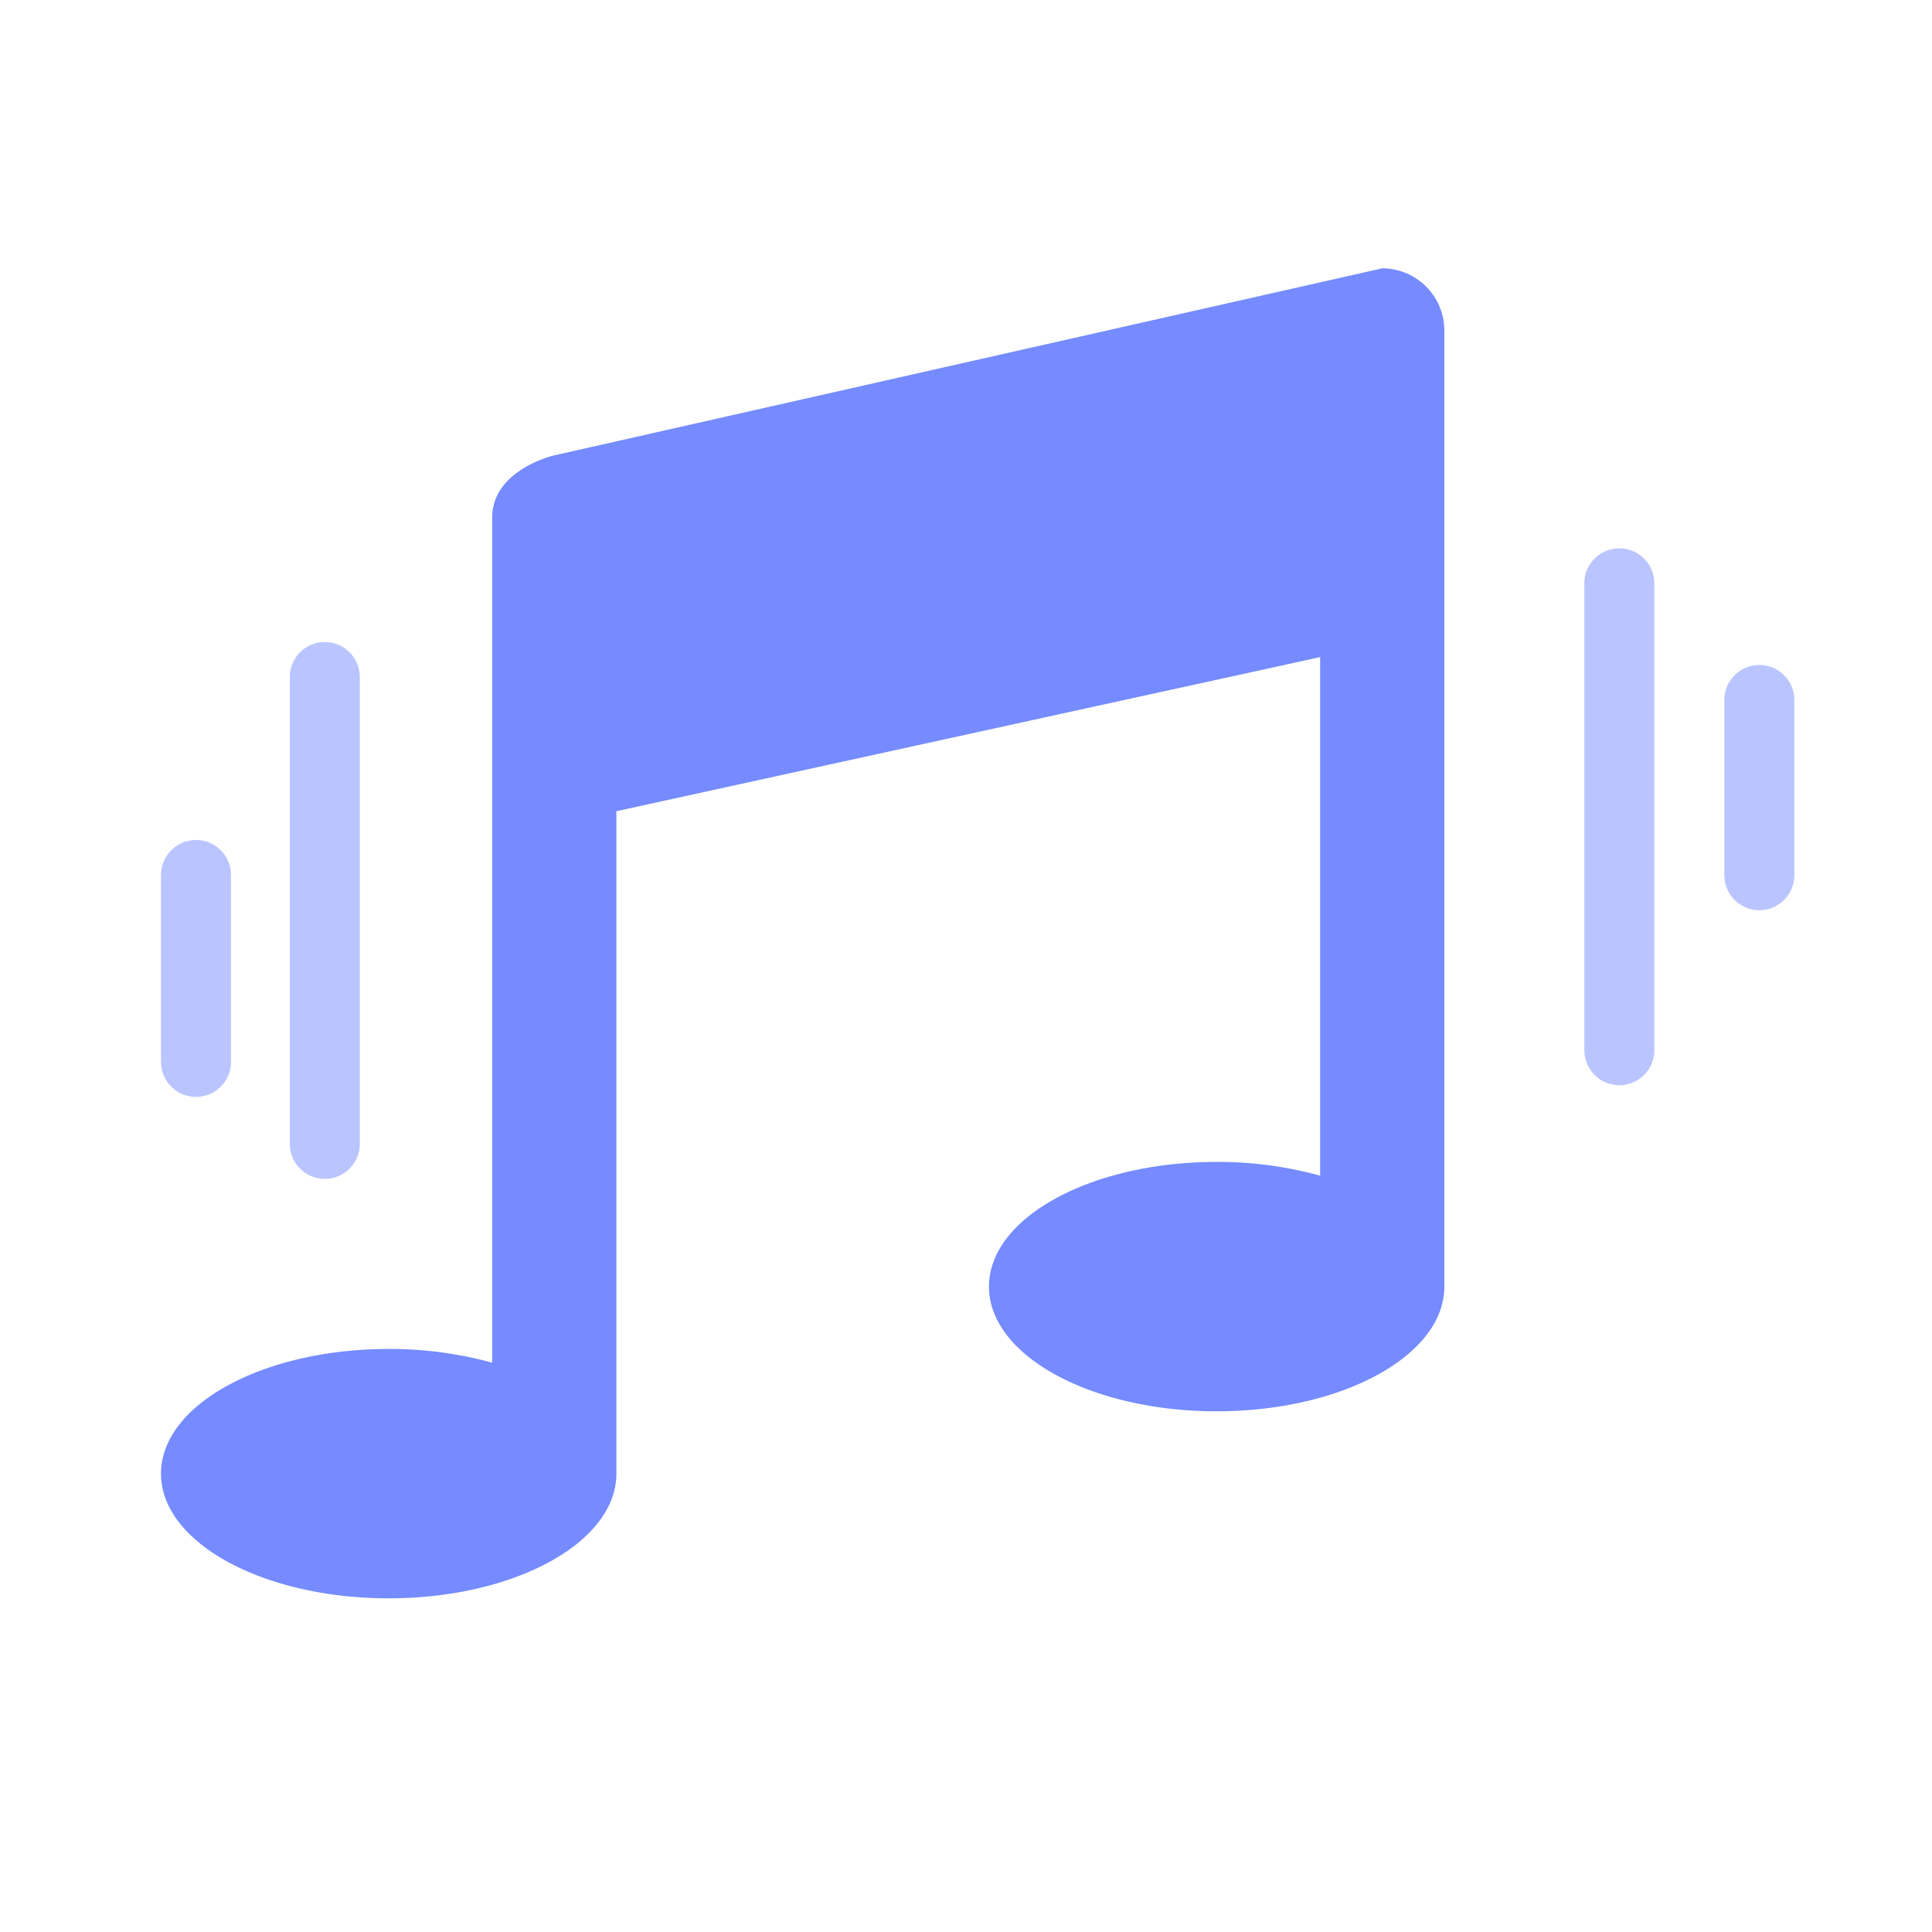
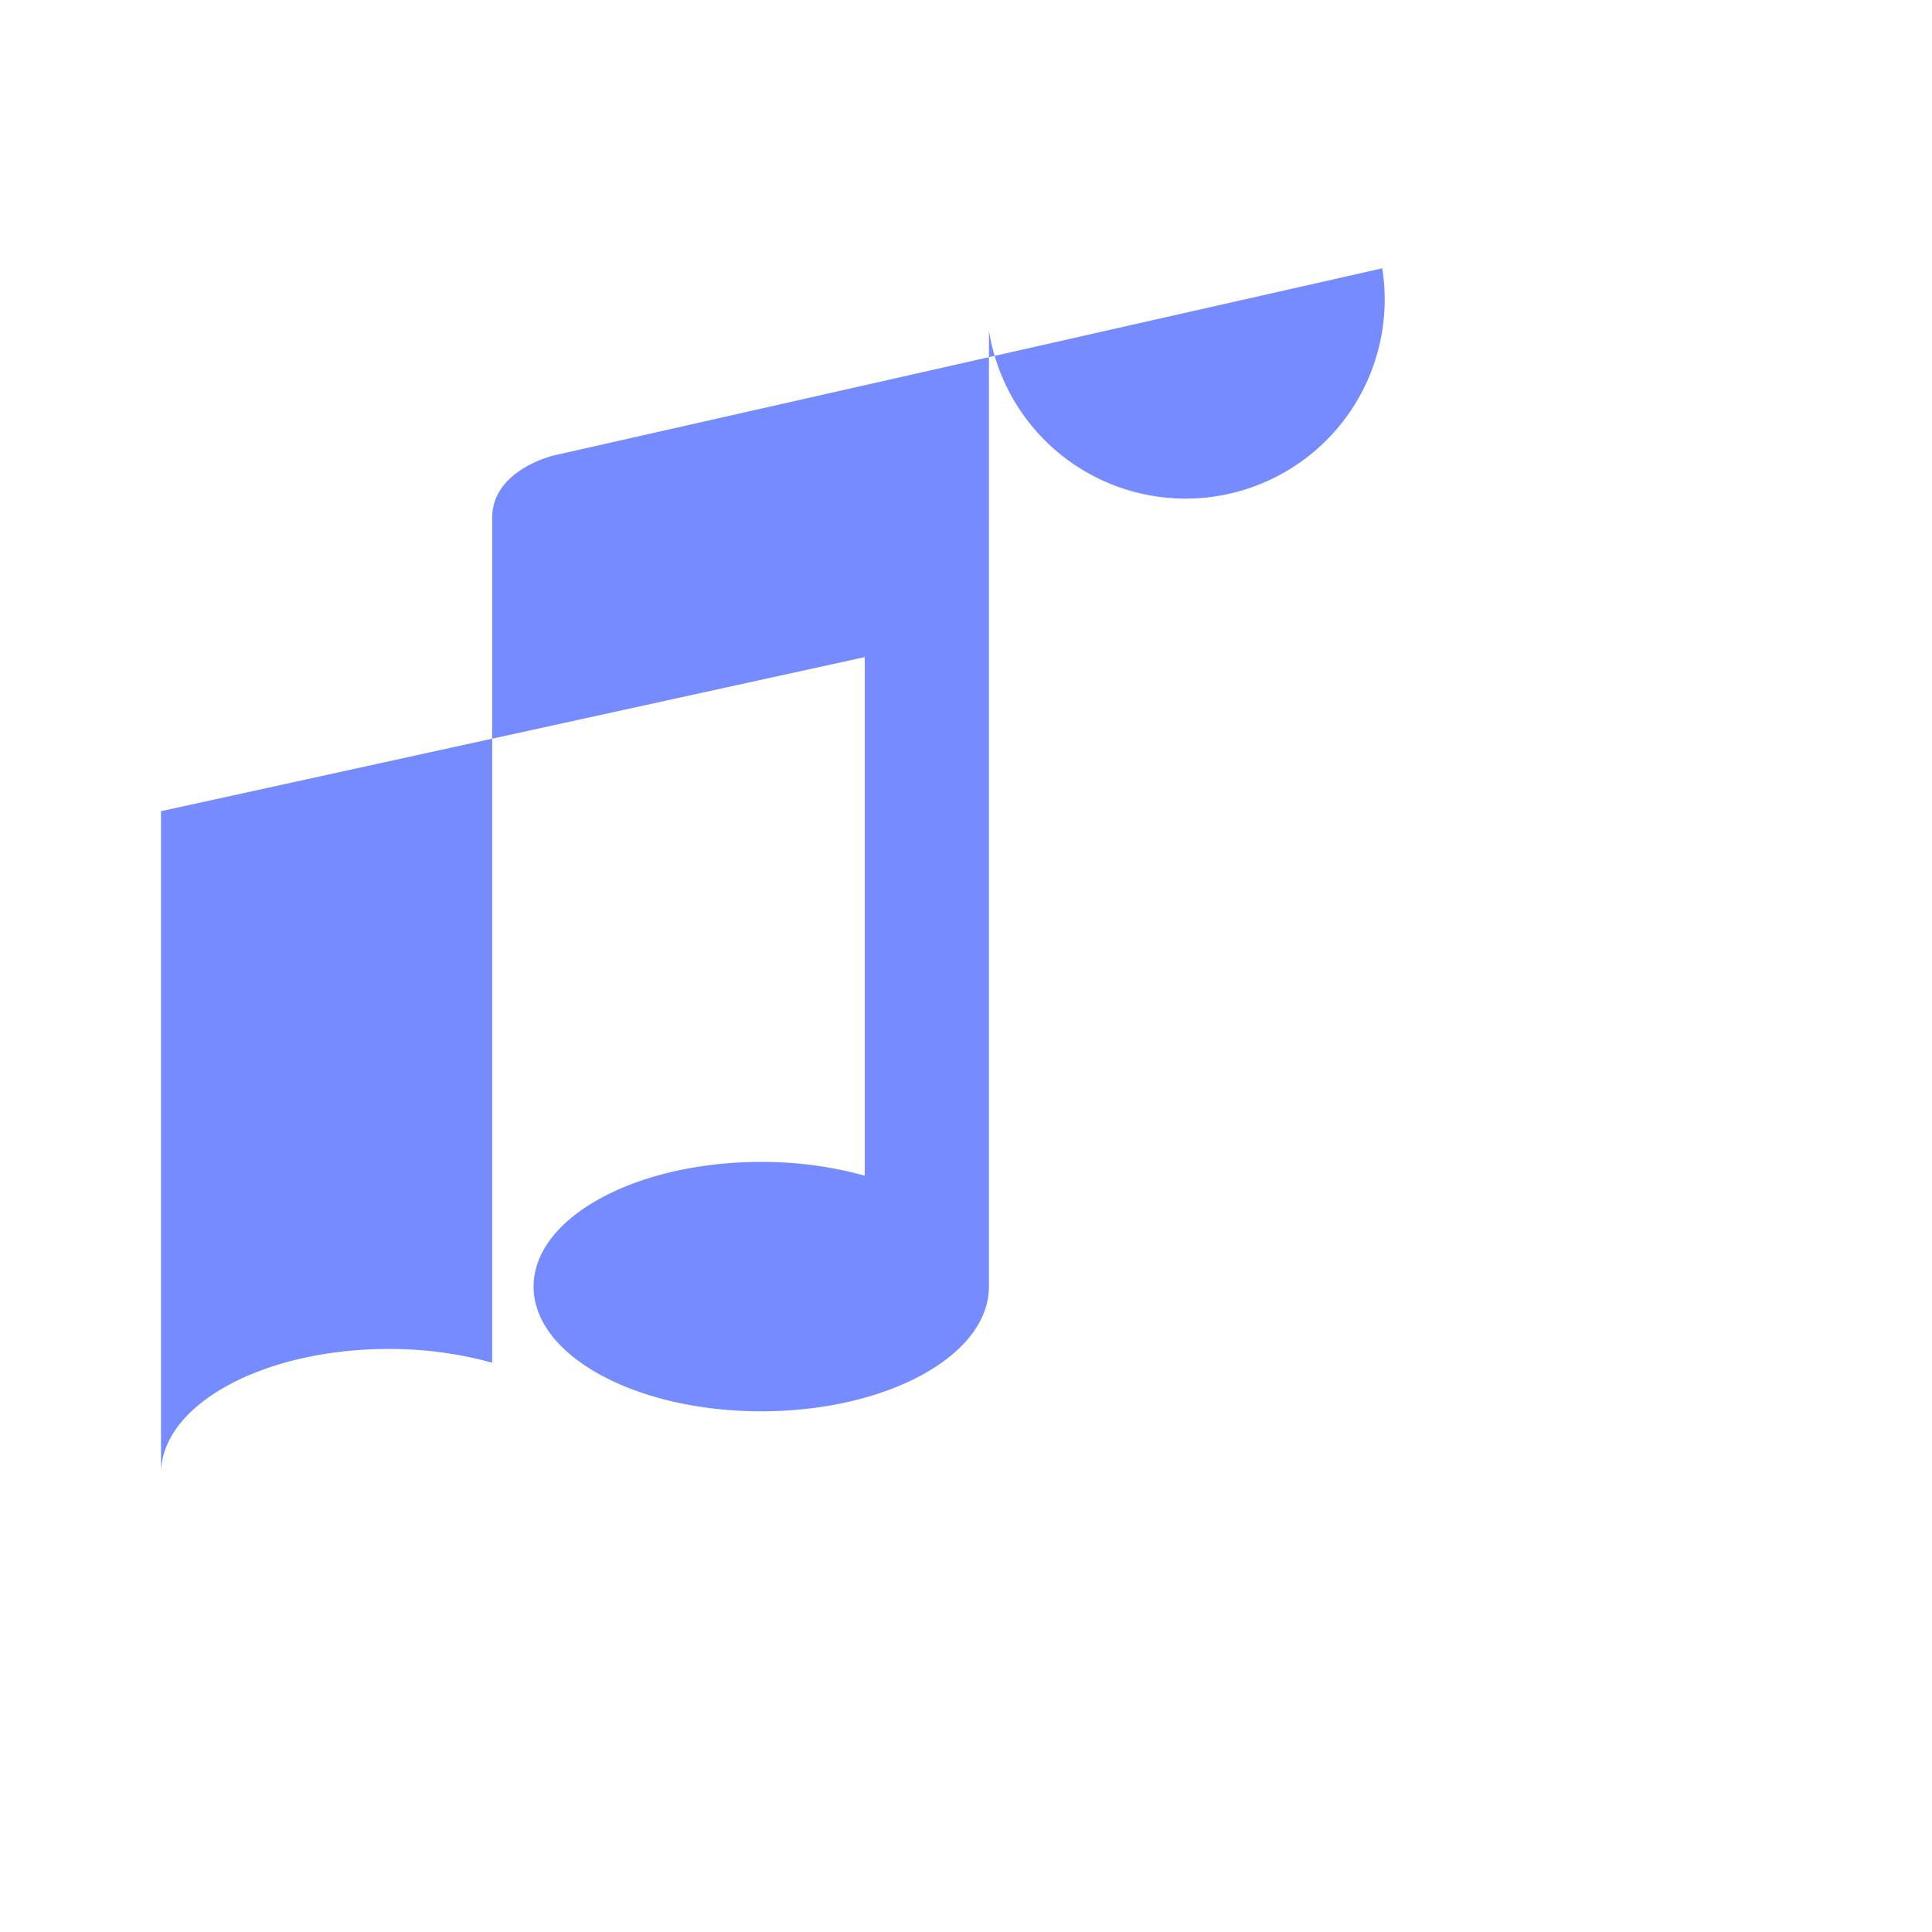
<svg xmlns="http://www.w3.org/2000/svg" t="1716455030057" class="icon" viewBox="0 0 1024 1024" version="1.1" p-id="91974" width="200" height="200">
-   <path d="M732.615 142.222l-438.841 99.129s-32.91 7.509-32.91 33.052v447.858a204.331 204.331 0 0 0-54.855-7.282C139.378 714.98 85.333 744.562 85.333 781.056c0 36.508 54.03 66.091 120.676 66.091 66.66 0 120.69-29.582 120.69-66.091V429.952l373.006-81.678v274.859a204.046 204.046 0 0 0-54.855-7.296c-66.645 0-120.676 29.596-120.676 66.091 0 36.508 54.03 66.091 120.676 66.091s120.676-29.582 120.676-66.091V175.26A32.981 32.981 0 0 0 732.615 142.222z" fill="#758BFF" p-id="91975" />
-   <path d="M172.16 340.281c9.6 0 17.493 7.31 18.446 16.654l0.1 1.906v247.339a18.546 18.546 0 0 1-37.006 1.892l-0.1-1.892V358.841c0-10.24 8.306-18.56 18.56-18.56zM858.283 290.631c9.6 0 17.493 7.296 18.446 16.64l0.1 1.906V556.516a18.546 18.546 0 0 1-37.006 1.906l-0.1-1.906V309.191c0-10.254 8.306-18.56 18.56-18.56zM932.48 352.469c9.614 0 17.508 7.296 18.46 16.64l0.1 1.906v92.757a18.546 18.546 0 0 1-37.006 1.892l-0.1-1.892v-92.757c0-10.24 8.306-18.546 18.546-18.546zM103.879 445.212c9.614 0 17.508 7.31 18.46 16.654l0.1 1.906v98.93a18.546 18.546 0 0 1-37.006 1.906L85.333 562.702V463.787c0-10.24 8.306-18.56 18.546-18.56z" fill="#BAC5FF" p-id="91976" />
+   <path d="M732.615 142.222l-438.841 99.129s-32.91 7.509-32.91 33.052v447.858a204.331 204.331 0 0 0-54.855-7.282C139.378 714.98 85.333 744.562 85.333 781.056V429.952l373.006-81.678v274.859a204.046 204.046 0 0 0-54.855-7.296c-66.645 0-120.676 29.596-120.676 66.091 0 36.508 54.03 66.091 120.676 66.091s120.676-29.582 120.676-66.091V175.26A32.981 32.981 0 0 0 732.615 142.222z" fill="#758BFF" p-id="91975" />
</svg>